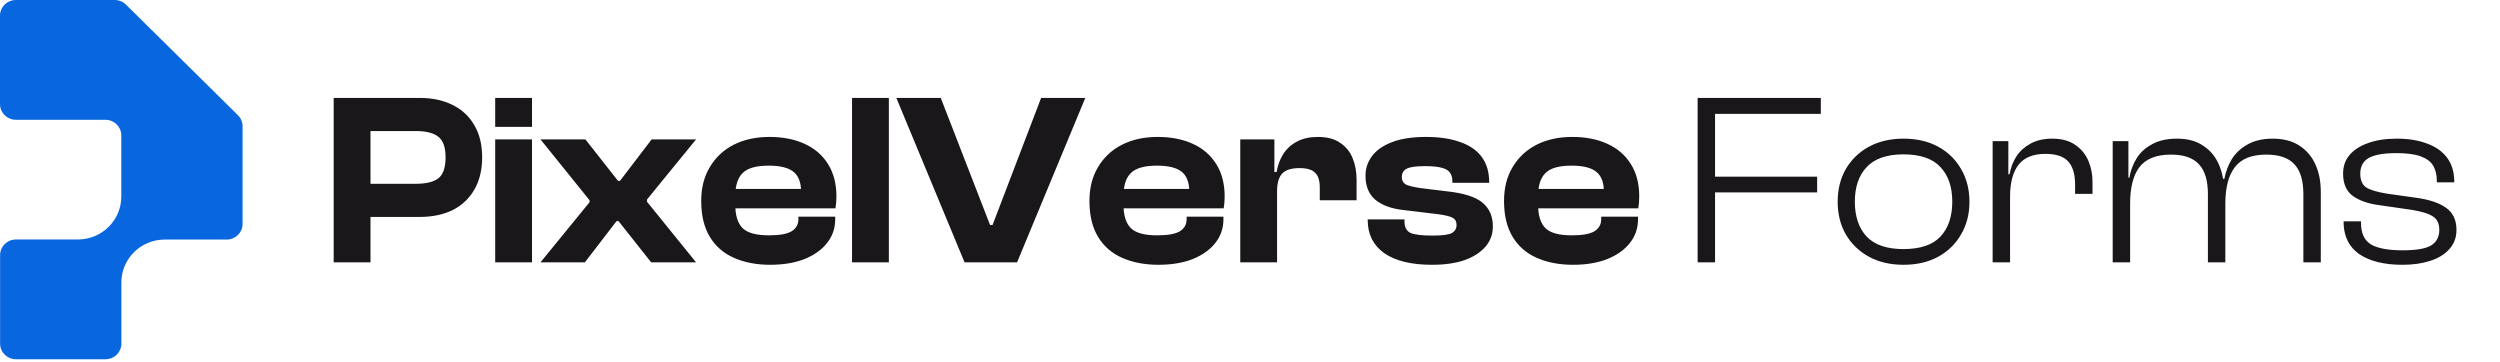
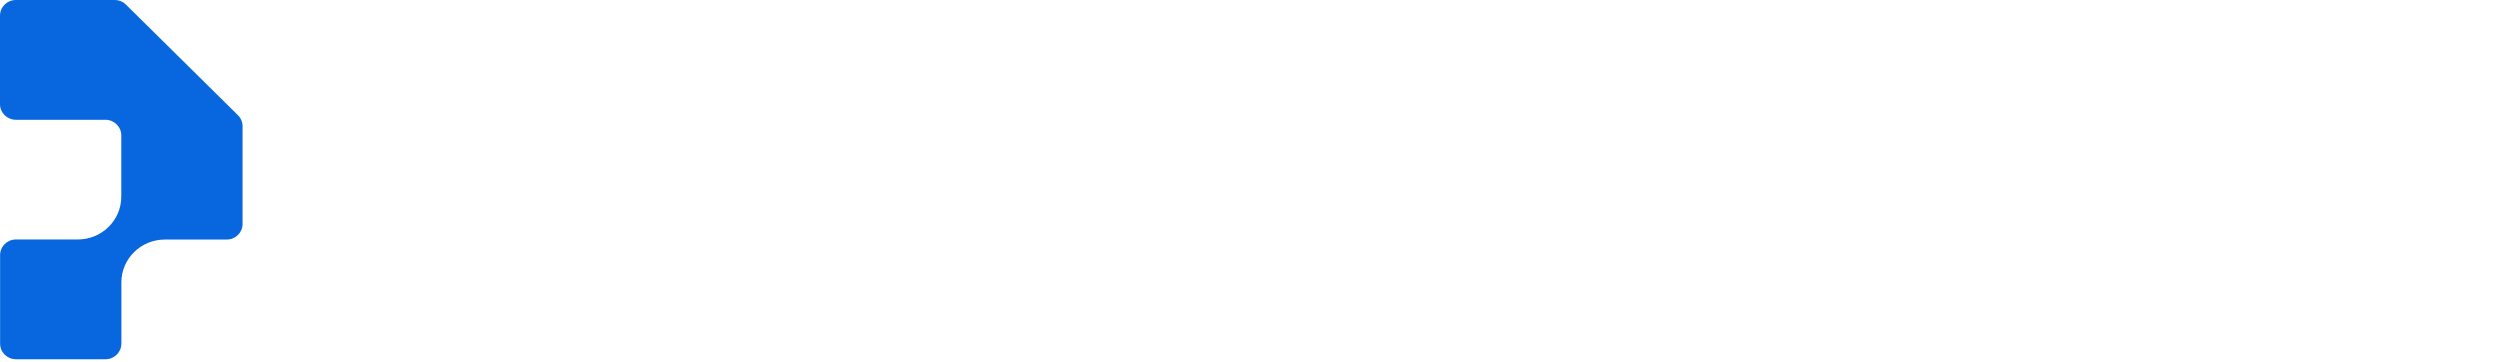
<svg xmlns="http://www.w3.org/2000/svg" width="815" height="118" viewBox="0 0 815 118" fill="none">
  <path d="M79.079 41.164C79.079 39.807 78.533 38.51 77.563 37.552L59.309 19.524L41.054 1.496C40.085 0.539 38.772 0 37.398 0H5.162C2.313 0 0 2.285 0 5.098V33.951C0 36.764 2.313 39.049 5.162 39.049H34.377C37.226 39.049 39.539 41.333 39.539 44.147V64.1C39.539 71.812 33.205 78.067 25.396 78.067H5.192C2.344 78.067 0.03 80.352 0.03 83.165V112.018C0.03 114.832 2.344 117.116 5.192 117.116H34.407C37.256 117.116 39.57 114.832 39.57 112.018V92.065C39.57 84.353 45.904 78.097 53.712 78.097H73.916C76.765 78.097 79.079 75.813 79.079 72.999V41.164Z" fill="#0867DF" />
-   <path d="M136.78 70.719H112.94V59.919H135.5C138.86 59.919 141.313 59.333 142.86 58.16C144.46 56.933 145.26 54.639 145.26 51.279C145.26 48.026 144.46 45.786 142.86 44.559C141.313 43.333 138.86 42.719 135.5 42.719H112.94V31.919H136.78C140.94 31.919 144.54 32.693 147.58 34.239C150.62 35.733 152.967 37.919 154.62 40.8C156.327 43.679 157.18 47.173 157.18 51.279C157.18 55.386 156.327 58.906 154.62 61.84C152.967 64.719 150.62 66.933 147.58 68.48C144.54 69.973 140.94 70.719 136.78 70.719ZM120.78 85.519H108.78V31.919H120.78V85.519ZM173.436 85.519H161.436V45.44H173.436V85.519ZM173.436 41.359H161.436V31.919H173.436V41.359ZM190.678 85.519H176.198L192.198 65.919V65.279L176.198 45.44H190.838L201.478 58.959H202.118L212.438 45.44H226.918L210.918 65.04V65.76L226.918 85.519H212.278L201.638 72.079H200.998L190.678 85.519ZM251.076 86.32C246.649 86.32 242.729 85.573 239.316 84.079C235.902 82.586 233.262 80.293 231.396 77.2C229.529 74.106 228.596 70.213 228.596 65.519C228.596 61.253 229.529 57.573 231.396 54.48C233.262 51.333 235.849 48.906 239.156 47.2C242.516 45.493 246.409 44.639 250.836 44.639C255.209 44.639 259.022 45.386 262.276 46.88C265.582 48.373 268.142 50.586 269.956 53.52C271.769 56.4 272.676 59.919 272.676 64.079C272.676 64.773 272.649 65.413 272.596 65.999C272.542 66.586 272.462 67.226 272.356 67.919H236.356V61.599H263.876L261.156 65.519C261.156 64.986 261.156 64.48 261.156 63.999C261.156 63.52 261.156 63.039 261.156 62.559C261.156 59.52 260.329 57.333 258.676 55.999C257.022 54.666 254.329 53.999 250.596 53.999C246.542 53.999 243.716 54.8 242.116 56.4C240.516 57.946 239.716 60.426 239.716 63.84V66.879C239.716 70.293 240.516 72.799 242.116 74.4C243.716 75.946 246.569 76.719 250.676 76.719C254.196 76.719 256.676 76.266 258.116 75.359C259.556 74.453 260.276 73.146 260.276 71.439V70.639H272.276V71.519C272.276 74.4 271.396 76.96 269.636 79.2C267.876 81.439 265.396 83.2 262.196 84.48C259.049 85.706 255.342 86.32 251.076 86.32ZM289.764 85.519H277.764V31.919H289.764V85.519ZM331.566 85.519H314.446L292.206 31.919H306.686L322.766 73.359H323.566L339.406 31.919H353.806L331.566 85.519ZM377.638 86.32C373.212 86.32 369.292 85.573 365.878 84.079C362.465 82.586 359.825 80.293 357.958 77.2C356.092 74.106 355.158 70.213 355.158 65.519C355.158 61.253 356.092 57.573 357.958 54.48C359.825 51.333 362.412 48.906 365.718 47.2C369.078 45.493 372.972 44.639 377.398 44.639C381.772 44.639 385.585 45.386 388.838 46.88C392.145 48.373 394.705 50.586 396.518 53.52C398.332 56.4 399.238 59.919 399.238 64.079C399.238 64.773 399.212 65.413 399.158 65.999C399.105 66.586 399.025 67.226 398.918 67.919H362.918V61.599H390.438L387.718 65.519C387.718 64.986 387.718 64.48 387.718 63.999C387.718 63.52 387.718 63.039 387.718 62.559C387.718 59.52 386.892 57.333 385.238 55.999C383.585 54.666 380.892 53.999 377.158 53.999C373.105 53.999 370.278 54.8 368.678 56.4C367.078 57.946 366.278 60.426 366.278 63.84V66.879C366.278 70.293 367.078 72.799 368.678 74.4C370.278 75.946 373.132 76.719 377.238 76.719C380.758 76.719 383.238 76.266 384.678 75.359C386.118 74.453 386.838 73.146 386.838 71.439V70.639H398.838V71.519C398.838 74.4 397.958 76.96 396.198 79.2C394.438 81.439 391.958 83.2 388.758 84.48C385.612 85.706 381.905 86.32 377.638 86.32ZM416.327 85.519H404.327V45.44H415.447V56.88L416.327 57.279V85.519ZM416.327 62.319H413.927V56.08H416.167C416.54 53.893 417.26 51.946 418.327 50.239C419.447 48.48 420.94 47.12 422.807 46.16C424.674 45.146 426.94 44.639 429.607 44.639C432.647 44.639 435.074 45.279 436.887 46.559C438.754 47.786 440.114 49.466 440.967 51.599C441.82 53.679 442.247 56.026 442.247 58.639V65.279H430.247V61.12C430.247 58.88 429.74 57.279 428.727 56.319C427.767 55.306 426.06 54.8 423.607 54.8C420.94 54.8 419.047 55.413 417.927 56.639C416.86 57.866 416.327 59.76 416.327 62.319ZM466.833 86.32C460.113 86.32 454.939 85.066 451.313 82.559C447.686 79.999 445.873 76.4 445.873 71.76V71.519H457.873V72.24C457.873 74.053 458.513 75.279 459.793 75.919C461.126 76.506 463.499 76.799 466.913 76.799C470.113 76.799 472.219 76.533 473.233 75.999C474.299 75.413 474.833 74.533 474.833 73.359C474.833 72.24 474.433 71.466 473.633 71.04C472.833 70.559 471.259 70.159 468.913 69.84L457.633 68.48C453.633 68.053 450.539 66.933 448.353 65.12C446.219 63.306 445.153 60.693 445.153 57.279C445.153 54.933 445.846 52.826 447.233 50.959C448.619 49.039 450.753 47.52 453.633 46.4C456.566 45.226 460.326 44.639 464.913 44.639C469.286 44.639 472.993 45.2 476.033 46.319C479.126 47.386 481.473 49.013 483.073 51.2C484.673 53.386 485.473 56.106 485.473 59.359V59.599H473.473V59.12C473.473 57.999 473.233 57.093 472.753 56.4C472.326 55.653 471.446 55.093 470.113 54.719C468.833 54.346 466.966 54.16 464.513 54.16C461.526 54.16 459.526 54.453 458.513 55.039C457.499 55.573 456.993 56.48 456.993 57.76C456.993 58.773 457.393 59.546 458.193 60.08C459.046 60.559 460.779 60.986 463.393 61.359L471.953 62.4C477.286 62.986 481.073 64.213 483.313 66.079C485.553 67.946 486.673 70.533 486.673 73.84C486.673 76.346 485.873 78.533 484.273 80.4C482.673 82.266 480.406 83.733 477.473 84.799C474.539 85.813 470.993 86.32 466.833 86.32ZM512.794 86.32C508.368 86.32 504.448 85.573 501.034 84.079C497.621 82.586 494.981 80.293 493.114 77.2C491.248 74.106 490.314 70.213 490.314 65.519C490.314 61.253 491.248 57.573 493.114 54.48C494.981 51.333 497.568 48.906 500.874 47.2C504.234 45.493 508.128 44.639 512.554 44.639C516.928 44.639 520.741 45.386 523.994 46.88C527.301 48.373 529.861 50.586 531.674 53.52C533.488 56.4 534.394 59.919 534.394 64.079C534.394 64.773 534.368 65.413 534.314 65.999C534.261 66.586 534.181 67.226 534.074 67.919H498.074V61.599H525.594L522.874 65.519C522.874 64.986 522.874 64.48 522.874 63.999C522.874 63.52 522.874 63.039 522.874 62.559C522.874 59.52 522.048 57.333 520.394 55.999C518.741 54.666 516.048 53.999 512.314 53.999C508.261 53.999 505.434 54.8 503.834 56.4C502.234 57.946 501.434 60.426 501.434 63.84V66.879C501.434 70.293 502.234 72.799 503.834 74.4C505.434 75.946 508.288 76.719 512.394 76.719C515.914 76.719 518.394 76.266 519.834 75.359C521.274 74.453 521.994 73.146 521.994 71.439V70.639H533.994V71.519C533.994 74.4 533.114 76.96 531.354 79.2C529.594 81.439 527.114 83.2 523.914 84.48C520.768 85.706 517.061 86.32 512.794 86.32ZM559.107 85.519H553.427V31.919H559.107V85.519ZM592.387 62.719H555.347V57.599H592.387V62.719ZM593.587 37.12H555.347V31.919H593.587V37.12ZM620.521 86.32C616.255 86.32 612.495 85.439 609.241 83.68C606.041 81.919 603.535 79.493 601.721 76.4C599.961 73.306 599.081 69.76 599.081 65.76C599.081 61.76 599.961 58.213 601.721 55.12C603.535 52.026 606.041 49.599 609.241 47.84C612.495 46.08 616.255 45.2 620.521 45.2C624.895 45.2 628.681 46.08 631.881 47.84C635.081 49.599 637.561 52.026 639.321 55.12C641.135 58.213 642.041 61.76 642.041 65.76C642.041 69.76 641.135 73.306 639.321 76.4C637.561 79.493 635.081 81.919 631.881 83.68C628.681 85.439 624.895 86.32 620.521 86.32ZM620.521 81.2C626.015 81.2 630.041 79.84 632.601 77.12C635.161 74.346 636.441 70.559 636.441 65.76C636.441 60.959 635.161 57.2 632.601 54.48C630.041 51.706 626.015 50.319 620.521 50.319C615.135 50.319 611.135 51.706 608.521 54.48C605.961 57.2 604.681 60.959 604.681 65.76C604.681 70.559 605.961 74.346 608.521 77.12C611.135 79.84 615.135 81.2 620.521 81.2ZM655.279 85.519H649.599V45.999H654.719V57.12L655.279 57.52V85.519ZM655.279 64.079H653.679V56.8H655.119C655.492 54.666 656.239 52.719 657.359 50.959C658.532 49.2 660.079 47.813 661.999 46.8C663.919 45.733 666.265 45.2 669.039 45.2C672.079 45.2 674.559 45.866 676.479 47.2C678.452 48.533 679.892 50.266 680.799 52.4C681.705 54.533 682.159 56.826 682.159 59.279V63.2H676.479V60.16C676.479 56.8 675.732 54.293 674.239 52.639C672.745 50.986 670.265 50.16 666.799 50.16C662.799 50.16 659.865 51.359 657.999 53.76C656.185 56.16 655.279 59.599 655.279 64.079ZM756.579 85.519H750.899V63.279C750.899 58.906 749.939 55.679 748.019 53.599C746.099 51.466 743.033 50.4 738.819 50.4C734.073 50.4 730.659 51.76 728.579 54.48C726.499 57.146 725.459 61.12 725.459 66.4H723.939L723.779 58.319H725.139C725.566 56.026 726.366 53.893 727.539 51.919C728.766 49.946 730.473 48.346 732.659 47.12C734.899 45.84 737.646 45.2 740.899 45.2C744.366 45.2 747.246 45.946 749.539 47.44C751.886 48.933 753.646 50.986 754.819 53.599C755.993 56.16 756.579 59.12 756.579 62.48V85.519ZM694.419 85.519H688.739V45.999H693.859V58.559L694.419 58.959V85.519ZM725.459 85.519H719.779V63.279C719.779 58.906 718.819 55.679 716.899 53.599C714.979 51.466 711.939 50.4 707.779 50.4C702.979 50.4 699.539 51.76 697.459 54.48C695.433 57.146 694.419 61.12 694.419 66.4H692.899L692.819 57.919H694.179C694.553 55.679 695.326 53.599 696.499 51.679C697.673 49.76 699.353 48.213 701.539 47.039C703.726 45.813 706.446 45.2 709.699 45.2C713.166 45.2 716.019 45.973 718.259 47.52C720.553 49.013 722.259 51.066 723.379 53.679C724.499 56.239 725.059 59.173 725.059 62.48H725.459V85.519ZM783.209 86.32C777.182 86.32 772.462 85.146 769.049 82.799C765.689 80.4 764.009 76.906 764.009 72.32V72.159H769.689V72.639C769.689 75.946 770.729 78.266 772.809 79.6C774.942 80.933 778.435 81.6 783.289 81.6C787.715 81.6 790.809 81.066 792.569 79.999C794.329 78.879 795.209 77.2 795.209 74.96C795.209 72.879 794.515 71.413 793.129 70.559C791.795 69.653 789.475 68.933 786.169 68.4L775.609 66.879C771.982 66.4 769.102 65.386 766.969 63.84C764.889 62.293 763.849 59.866 763.849 56.559C763.849 54.213 764.542 52.213 765.929 50.559C767.369 48.853 769.395 47.546 772.009 46.639C774.622 45.679 777.742 45.2 781.369 45.2C785.155 45.2 788.435 45.733 791.209 46.8C794.035 47.813 796.222 49.359 797.769 51.44C799.315 53.52 800.089 56.133 800.089 59.279V59.44H794.409V59.039C794.409 57.013 794.009 55.333 793.209 53.999C792.409 52.666 791.049 51.653 789.129 50.959C787.209 50.266 784.569 49.919 781.209 49.919C777.049 49.919 774.035 50.453 772.169 51.52C770.355 52.586 769.449 54.293 769.449 56.639C769.449 58.666 770.062 60.133 771.289 61.039C772.569 61.893 774.835 62.586 778.089 63.12L787.769 64.48C791.982 65.066 795.209 66.159 797.449 67.76C799.689 69.359 800.809 71.76 800.809 74.96C800.809 77.413 800.035 79.493 798.489 81.2C796.995 82.906 794.915 84.186 792.249 85.04C789.635 85.893 786.622 86.32 783.209 86.32Z" fill="#19171A" />
</svg>